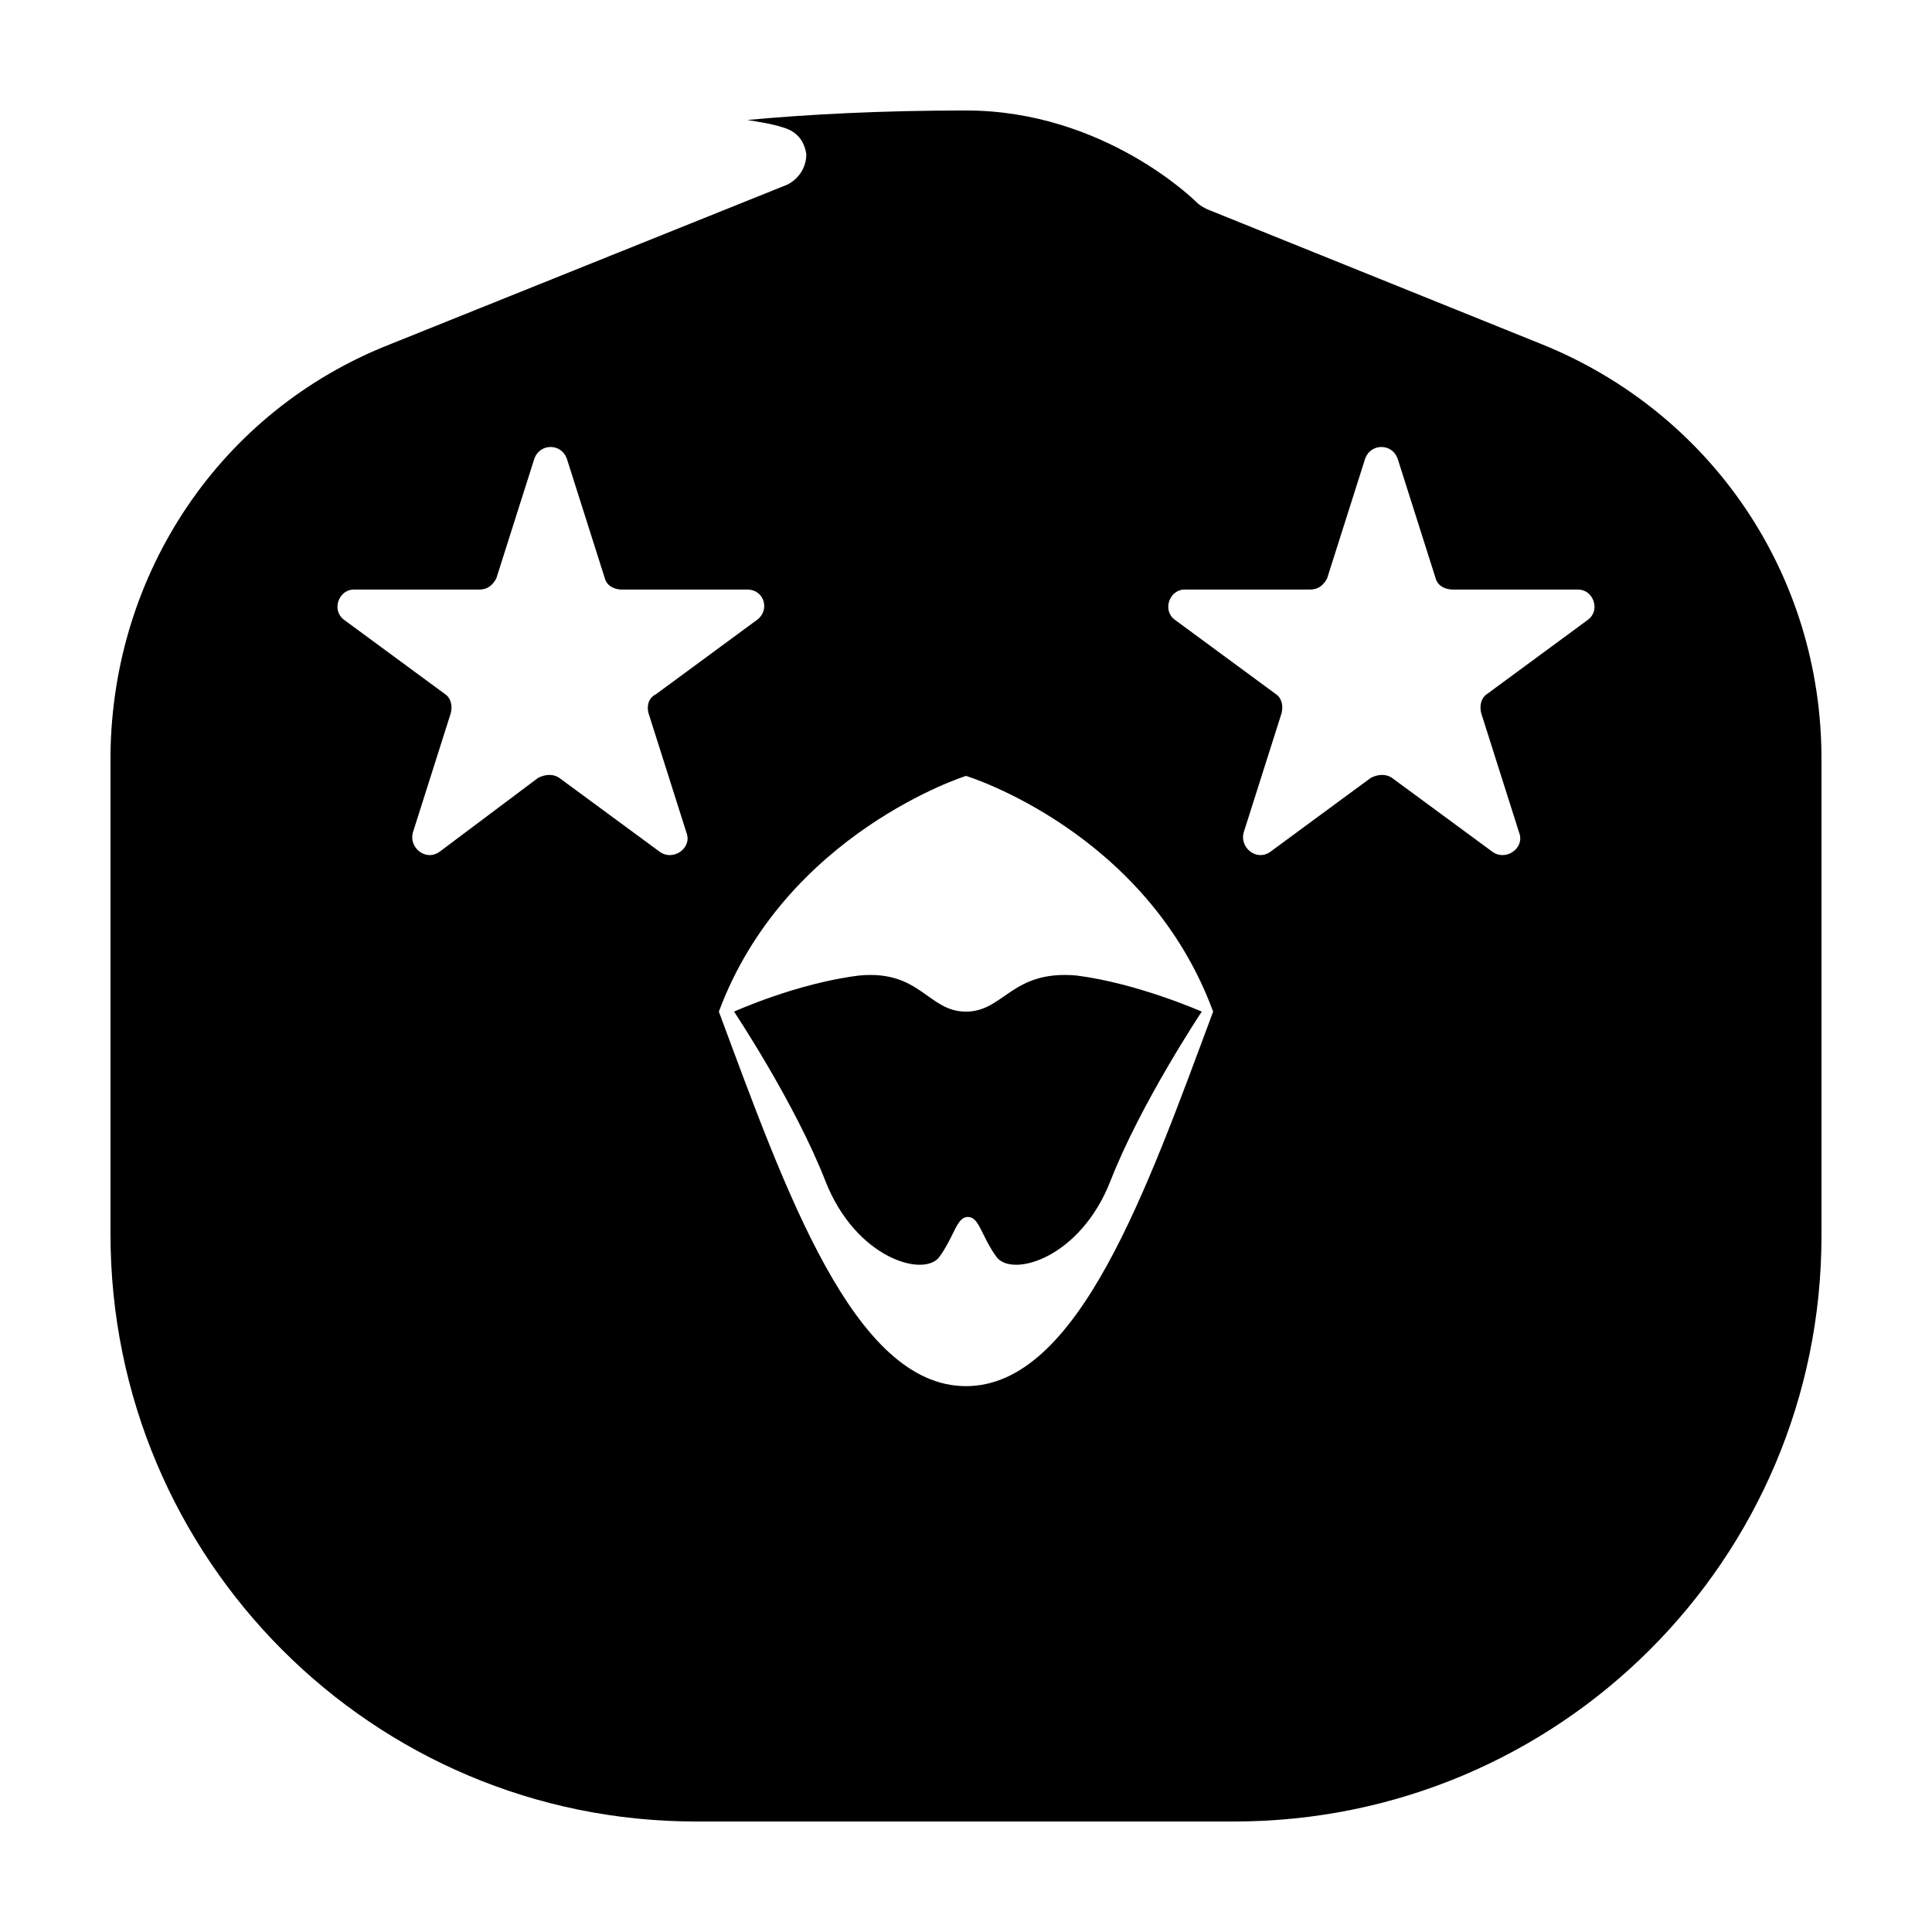
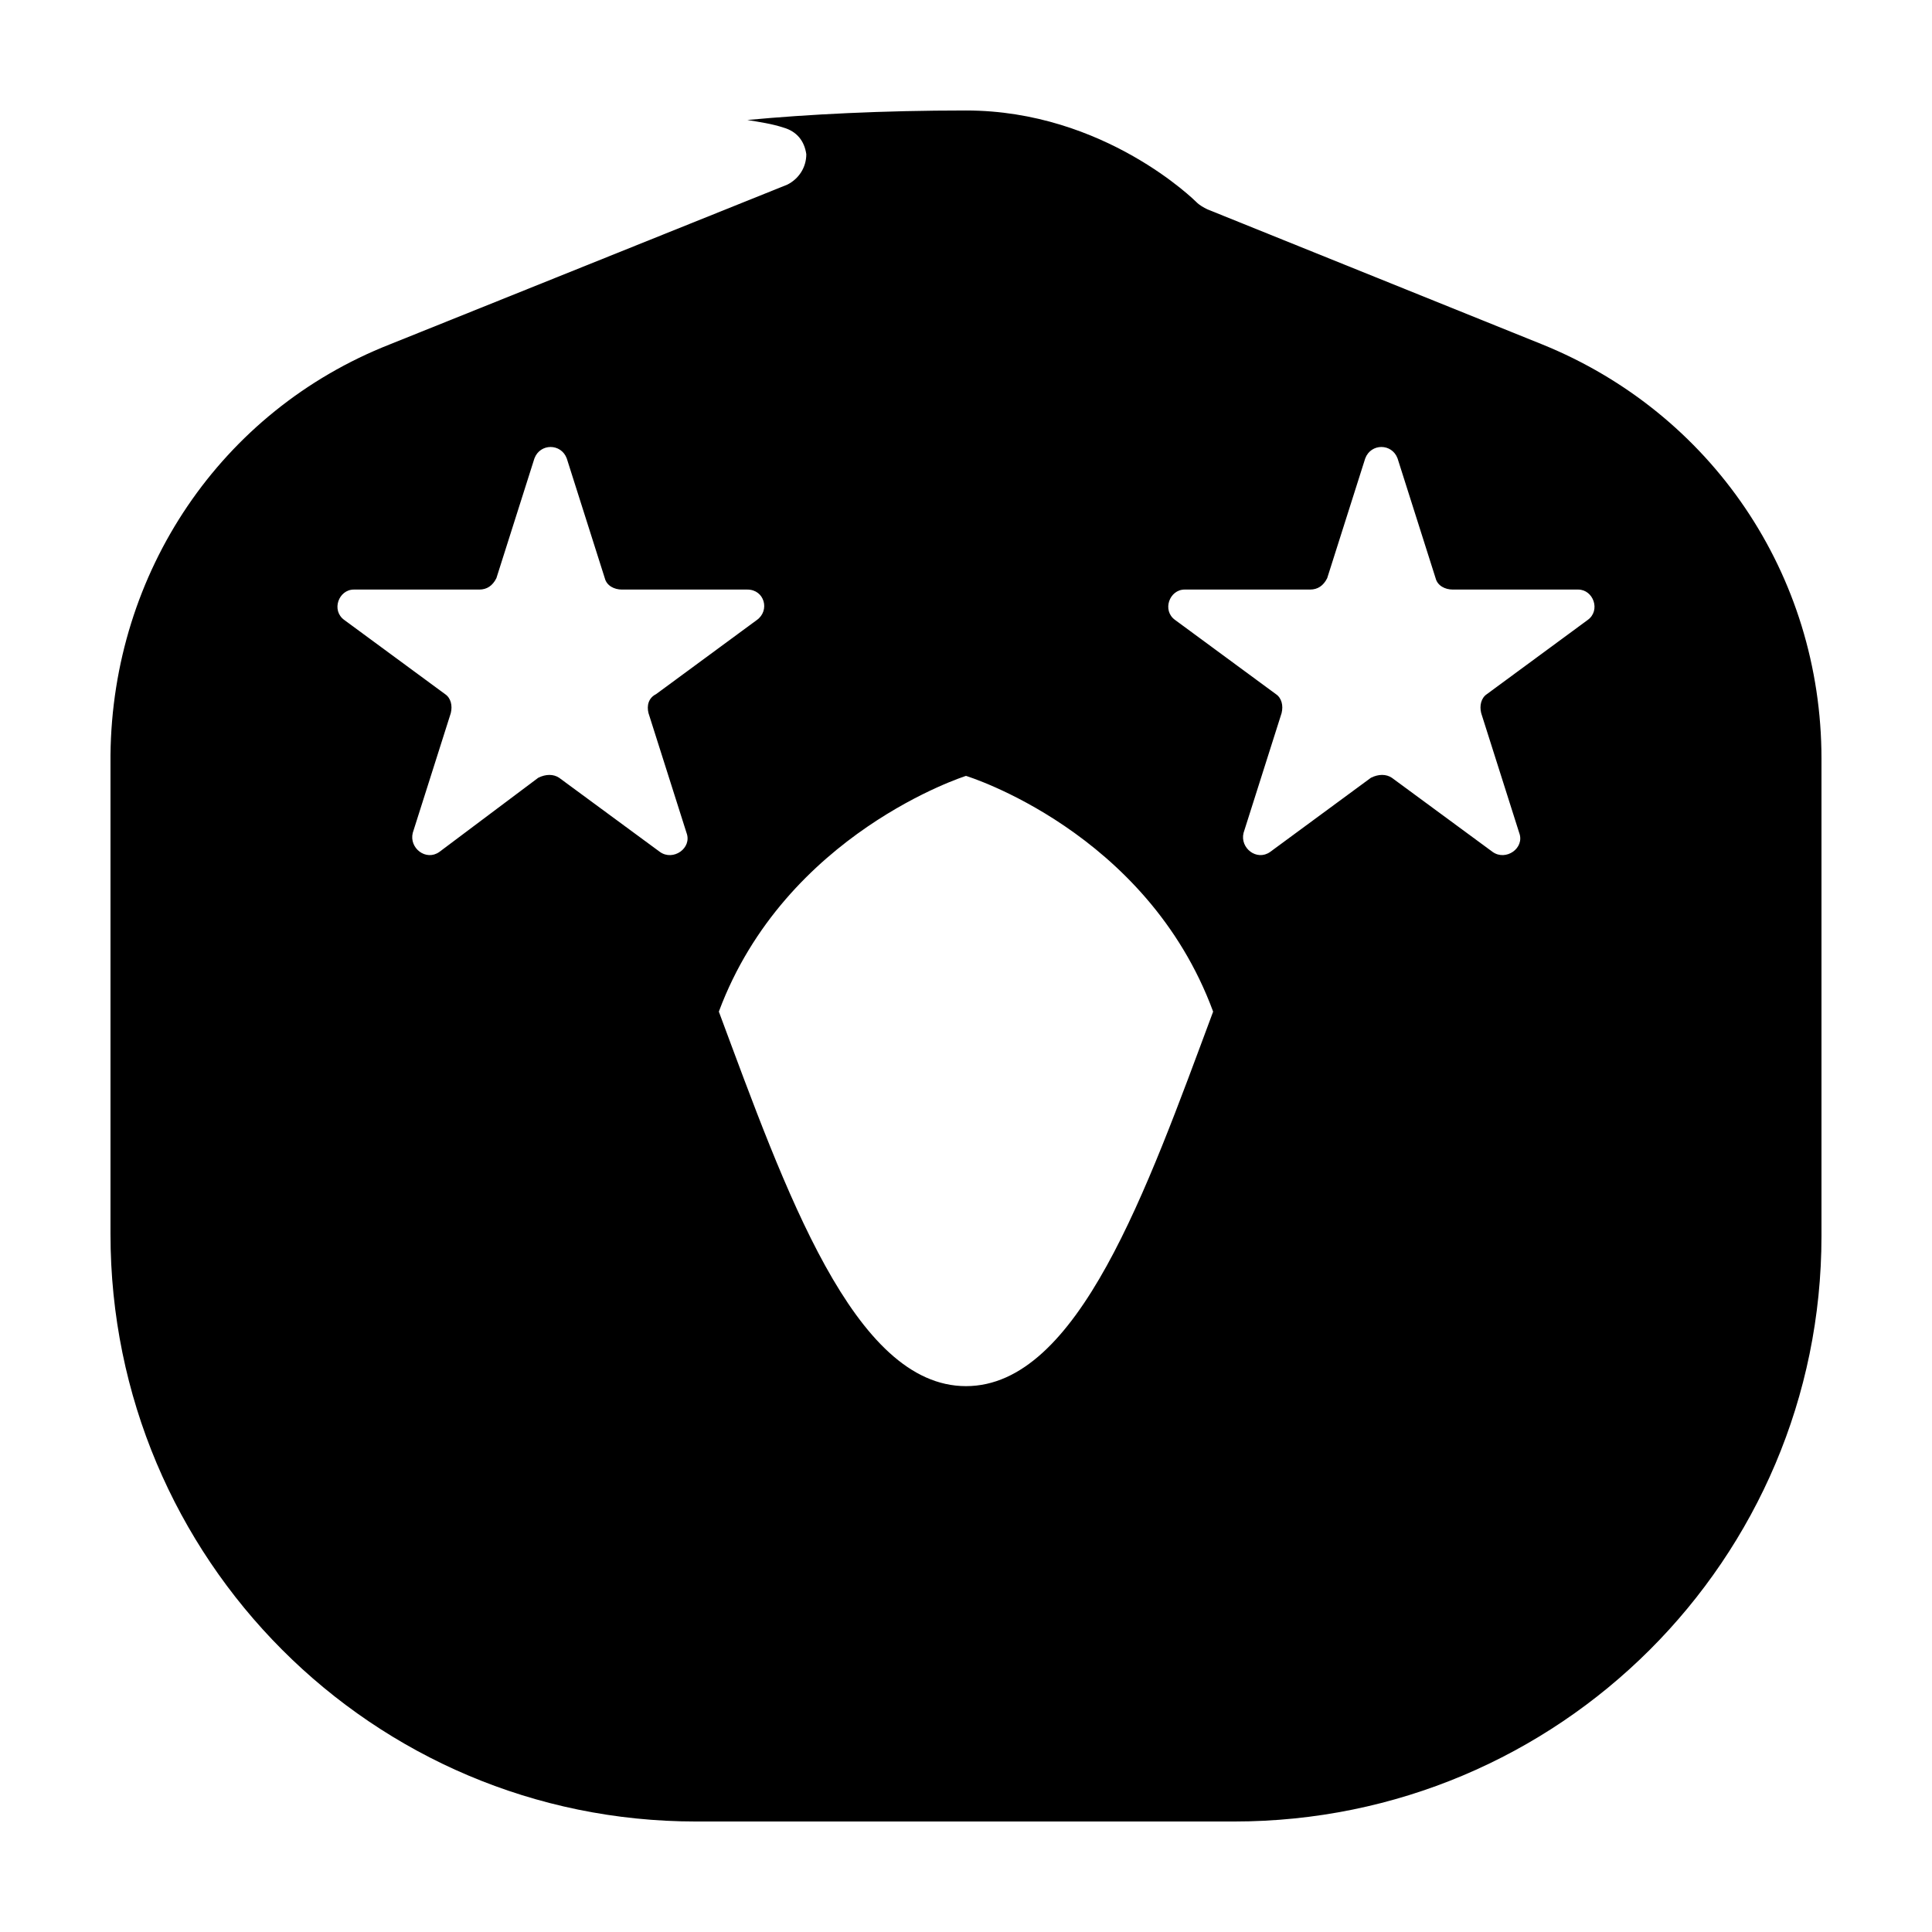
<svg xmlns="http://www.w3.org/2000/svg" fill="#000000" width="800px" height="800px" version="1.1" viewBox="144 144 512 512">
  <g>
-     <path d="m400 412.09c-10.078 0-12.09-11.082-28.215-9.574-16.625 2.016-33.25 9.574-33.25 9.574s16.121 24.184 24.184 44.84 26.199 25.695 30.23 20.152 4.535-10.578 7.559-10.578c3.023 0 3.527 5.039 7.559 10.578 4.031 5.543 22.168 0.504 30.23-20.152s24.184-44.84 24.184-44.84-17.129-7.559-33.25-9.574c-17.141-1.508-19.156 9.574-29.23 9.574z" />
    <path d="m626.71 345.08c0-48.871-29.223-91.691-74.059-109.83l-88.672-35.77c-1.008-0.504-2.016-1.008-3.023-2.016 0 0-24.184-24.184-60.961-24.184-22.168 0-41.816 1.008-57.938 2.519 3.023 0.504 6.551 1.008 9.574 2.016 3.527 1.008 5.543 3.527 6.047 7.055 0 3.527-2.016 6.551-5.039 8.062l-105.3 42.32c-44.84 17.633-73.555 60.457-74.059 108.82v0.504 126.46c0 86.152 69.523 155.68 155.17 155.68h142.58c86.152 0 155.68-69.523 155.68-155.17zm-310.85-12.09 10.078 31.738c1.512 4.031-3.527 7.559-7.055 5.039l-26.703-19.648c-1.512-1.008-3.527-1.008-5.543 0l-26.199 19.648c-3.527 2.519-8.062-1.008-7.055-5.039l10.078-31.738c0.504-2.016 0-4.031-1.512-5.039l-26.703-19.648c-3.527-2.519-1.512-8.062 2.519-8.062h33.25c2.016 0 3.527-1.008 4.535-3.023l10.078-31.738c1.512-4.031 7.055-4.031 8.566 0l10.078 31.738c0.504 2.016 2.519 3.023 4.535 3.023h33.25c4.535 0 6.047 5.543 2.519 8.062l-26.703 19.648c-2.016 1.008-2.519 3.023-2.016 5.039zm84.137 178.35c-29.727 0-47.863-51.891-65.496-99.25 17.633-47.359 65.496-62.473 65.496-62.473s47.863 14.609 65.496 62.473c-17.637 47.359-35.773 99.25-65.496 99.25zm164.75-203.04-26.703 19.648c-1.512 1.008-2.016 3.023-1.512 5.039l10.078 31.738c1.512 4.031-3.527 7.559-7.055 5.039l-26.703-19.648c-1.512-1.008-3.527-1.008-5.543 0l-26.699 19.648c-3.527 2.519-8.062-1.008-7.055-5.039l10.078-31.738c0.504-2.016 0-4.031-1.512-5.039l-26.703-19.648c-3.527-2.519-1.512-8.062 2.519-8.062h33.25c2.016 0 3.527-1.008 4.535-3.023l10.078-31.738c1.512-4.031 7.055-4.031 8.566 0l10.078 31.738c0.504 2.016 2.519 3.023 4.535 3.023h33.25c4.023 0.004 6.039 5.543 2.516 8.062z" />
  </g>
</svg>